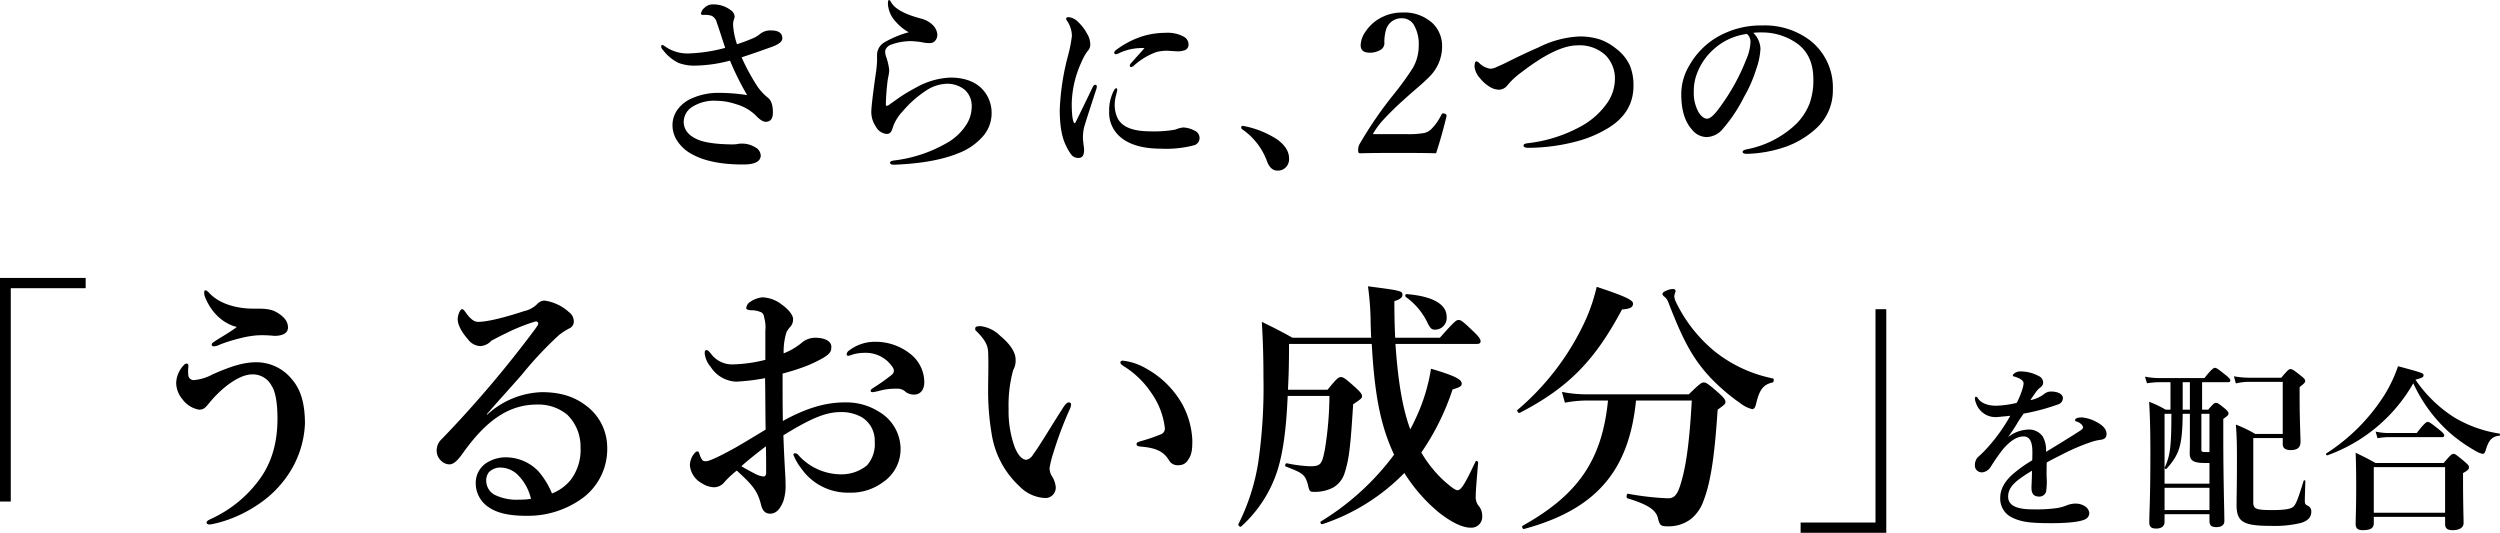
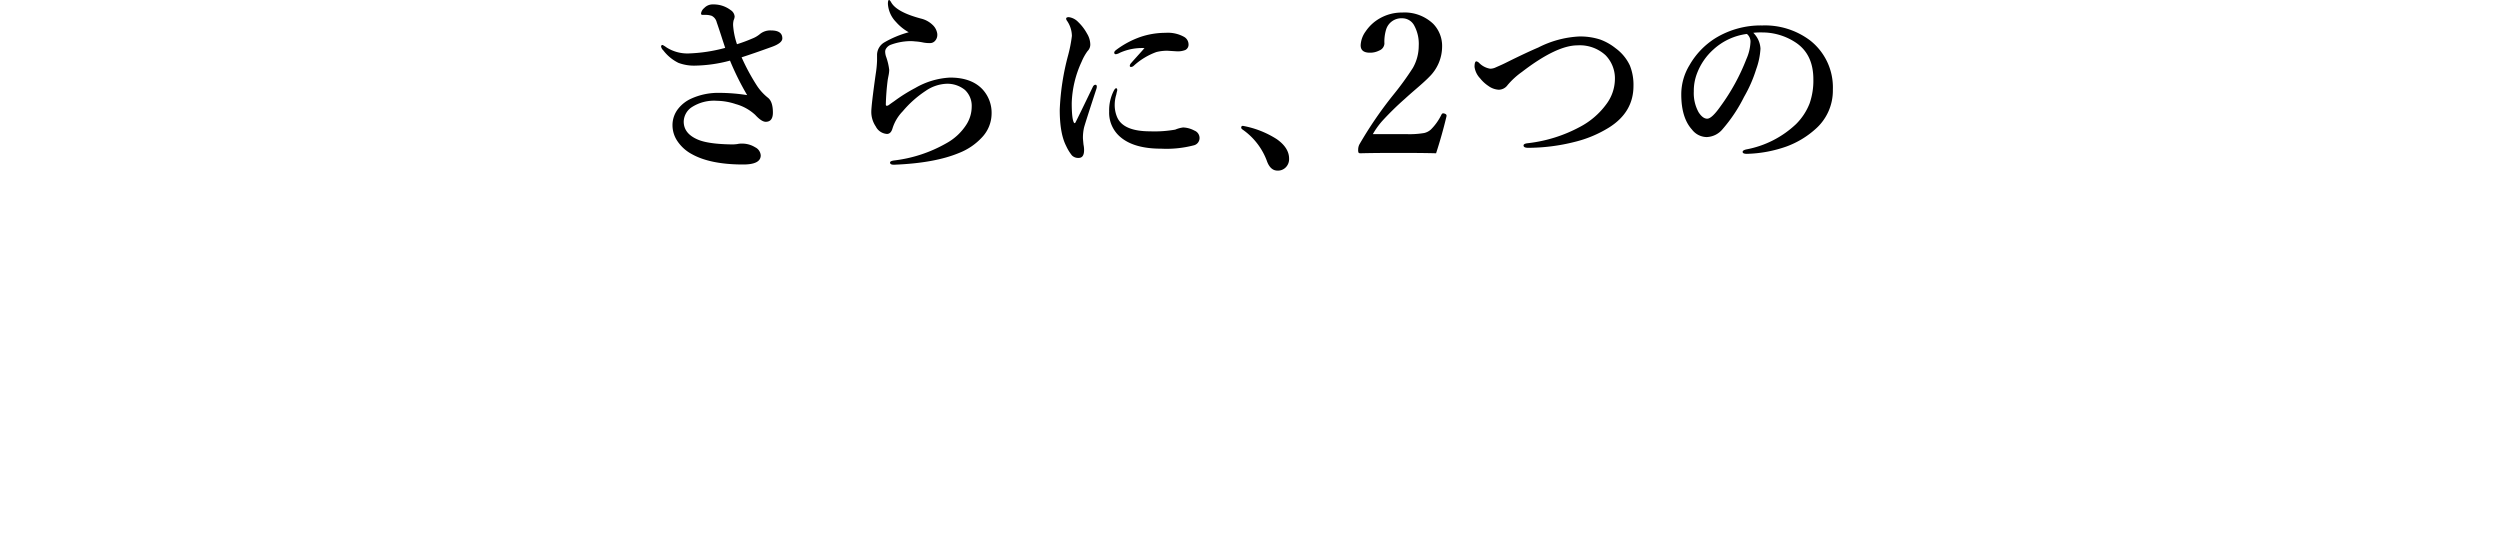
<svg xmlns="http://www.w3.org/2000/svg" width="556.81" height="118.665" viewBox="0 0 556.81 118.665">
  <g id="グループ_2520" data-name="グループ 2520" transform="translate(-98.94 -2563.916)">
-     <path id="パス_1632" data-name="パス 1632" d="M-190.98-51.18h-19.08v49.8h2.4V-48.9h16.68Zm33.66,10.92c-1.2.96-3.3,2.16-4.62,3-.6.42-.96.6-.96.9s.18.42.48.42a3.653,3.653,0,0,0,1.38-.42,34.762,34.762,0,0,1,4.44-1.38,21.543,21.543,0,0,1,3.9-.66,24.983,24.983,0,0,1,3.72.12c2.1,0,3.06-.72,3.06-1.86,0-1.5-1.08-2.58-2.58-3.42-1.44-.84-3.3-.78-5.1-.78-3.48,0-7.5-.9-9.96-3.6-.36-.36-.54-.48-.78-.48-.18,0-.24.24-.24.66a3.1,3.1,0,0,0,.12.66C-162.9-43.08-160.02-40.92-157.32-40.26Zm-5.4,10.56a10.6,10.6,0,0,1-4.02,1.26,1.194,1.194,0,0,1-1.38-1.08,9.023,9.023,0,0,1,0-1.8c.06-.48,0-.78-.42-.78a.914.914,0,0,0-.6.36,5.766,5.766,0,0,0-.96,1.32,5.839,5.839,0,0,0-.72,2.7,5.788,5.788,0,0,0,1.38,3.54,5.812,5.812,0,0,0,3.72,2.34c1.02,0,1.38-.42,2.22-1.44,2.88-3.54,6.78-6.42,9.6-6.42a4.7,4.7,0,0,1,4.32,2.52c1.02,1.5,1.32,4.5,1.32,7.32,0,5.7-1.44,10.38-4.56,14.28a27.443,27.443,0,0,1-10.2,8.04c-.6.3-1.02.48-1.02.84,0,.3.3.48.84.42a22.02,22.02,0,0,0,3.12-.78A29.156,29.156,0,0,0-152.76-.6a24.086,24.086,0,0,0,6.6-6.36,21.954,21.954,0,0,0,4.02-11.76c0-4.8-1.08-7.74-2.82-9.78a10.171,10.171,0,0,0-7.98-3.9C-155.52-32.4-158.1-31.74-162.72-29.7Zm61.08,8.88c2.94-3.42,5.1-5.7,7.86-8.88a82.647,82.647,0,0,1,8.22-8.76,14.034,14.034,0,0,1,2.34-1.5,1.638,1.638,0,0,0,.96-1.56,2.6,2.6,0,0,0-1.14-2.1,10.215,10.215,0,0,0-5.4-2.52,2.287,2.287,0,0,0-1.62.78A5.739,5.739,0,0,1-93.3-43.8c-5.1,1.68-8.52,2.4-10.26,2.4-.78,0-1.5-.42-2.52-1.74-.48-.66-.72-1.08-1.08-1.08-.42,0-.96,1.32-.96,2.22,0,1.26.84,2.82,2.34,4.56a3.593,3.593,0,0,0,2.7,1.44,3.579,3.579,0,0,0,2.46-1.2c1.02-.54,1.92-1.02,3.42-1.74a42.126,42.126,0,0,1,6.3-2.52c.42-.12.72.12.72.42s-.24.6-.66,1.2A251.529,251.529,0,0,1-111.66-15.3a3.4,3.4,0,0,0-1.14,2.7,3.044,3.044,0,0,0,1.08,2.22,2.615,2.615,0,0,0,1.74.72c.9,0,1.74-.72,2.94-2.4,4.62-6.48,9.6-10.92,16.56-10.92A10.067,10.067,0,0,1-83.7-20.7a9.916,9.916,0,0,1,2.94,7.2,11.12,11.12,0,0,1-2.16,7.26,10.062,10.062,0,0,1-4.2,3.06,18,18,0,0,0-3.06-4.98,10.118,10.118,0,0,0-6.84-3.06A7.937,7.937,0,0,0-102-9.78a5.287,5.287,0,0,0-2.1,4.26A6.4,6.4,0,0,0-101.04,0c2.1,1.38,4.98,1.8,8.28,1.8A20.684,20.684,0,0,0-80.88-1.74a13.609,13.609,0,0,0,6.06-11.82,11.636,11.636,0,0,0-3.96-8.58c-2.94-2.52-6.24-3.6-10.62-3.6a18.832,18.832,0,0,0-12.18,5.04ZM-91.8-1.98a15.27,15.27,0,0,1-2.58.18,11.113,11.113,0,0,1-5.64-1.14A3.608,3.608,0,0,1-101.76-6a2.874,2.874,0,0,1,.6-1.92A3.532,3.532,0,0,1-98.4-8.94,5.612,5.612,0,0,1-94.62-7.2,10.99,10.99,0,0,1-91.8-1.98Zm70.32-32.16c0,.24.18.3.42.3a5.421,5.421,0,0,0,.96-.3,9.382,9.382,0,0,1,2.52-.36,7.2,7.2,0,0,1,6.36,3.24,1.378,1.378,0,0,1,.24.84,1.115,1.115,0,0,1-.42.78,45.032,45.032,0,0,1-3.96,2.82c-.54.36-.78.48-.78.78s.3.3.48.3a10.022,10.022,0,0,0,1.44-.3,14.464,14.464,0,0,1,2.28-.42c.72-.06,1.38-.06,1.86-.06a2.633,2.633,0,0,1,1.8.78,3.115,3.115,0,0,0,1.8.54c1.38,0,2.28-1.02,2.28-2.76a8.036,8.036,0,0,0-2.88-6.12,12.416,12.416,0,0,0-7.98-2.88A9.44,9.44,0,0,0-21-34.98,1.034,1.034,0,0,0-21.48-34.14ZM-35.7-19.32c-.06-3.24-.06-7.8-.06-10.56a50.343,50.343,0,0,0,5.28-1.68,30.823,30.823,0,0,0,3.96-1.92c1.44-.96,1.62-1.38,1.62-2.4s-1.14-1.98-3.6-1.98a4.616,4.616,0,0,0-2.88,1.02,14.961,14.961,0,0,1-4.14,2.46,14.28,14.28,0,0,1,.66-4.8,6.071,6.071,0,0,1,.9-1.2A2.487,2.487,0,0,0-33.42-42c0-.84-.84-2.04-2.58-3.3a7.462,7.462,0,0,0-4.26-1.56,5.77,5.77,0,0,0-2.64.96,1.9,1.9,0,0,0-.96,1.44c0,.3.48.48,1.38.48a5.161,5.161,0,0,1,1.56.3c.6.18.96.42,1.08,1.38a7.885,7.885,0,0,1,.24,2.88v6.48a32.428,32.428,0,0,1-7.38,1.02,5.846,5.846,0,0,1-4.56-2.16c-.48-.6-.78-1.02-1.14-1.02-.42,0-.42.3-.42.78a5.537,5.537,0,0,0,1.32,2.94,7.085,7.085,0,0,0,5.64,3.3,46.147,46.147,0,0,0,6.48-.78c.06,3.18.06,7.14.12,11.46-1.98,1.2-4.74,2.88-6.84,4.08-2.4,1.32-5.28,2.82-6.24,2.94-.6.06-.78,0-1.02-.24a4.658,4.658,0,0,1-.66-1.44c-.12-.36-.24-.48-.48-.48-.42,0-1.62,1.38-1.62,3.12a5.041,5.041,0,0,0,2.64,3.96,5.351,5.351,0,0,0,2.64.9,2.982,2.982,0,0,0,2.4-1.14,21.171,21.171,0,0,1,2.76-2.58c3.3,3.06,4.62,4.38,5.4,7.62.36,1.44,1.02,1.98,2.04,1.98,1.08,0,2.1-.66,2.94-2.82a10.868,10.868,0,0,0,.48-3.84c0-1.14-.06-1.86-.12-2.94-.12-2.16-.24-4.32-.36-7.86,1.2-.72,2.46-1.5,3.9-2.28,2.76-1.5,5.7-2.88,8.76-2.88a9.227,9.227,0,0,1,4.8,1.14,6.061,6.061,0,0,1,2.88,5.46,7.07,7.07,0,0,1-1.74,5.28,8.971,8.971,0,0,1-5.88,1.98,12.79,12.79,0,0,1-9.36-4.26.874.874,0,0,0-.78-.42.336.336,0,0,0-.36.3,12.207,12.207,0,0,0,1.8,3.12A12.6,12.6,0,0,0-20.94-3.36,11.951,11.951,0,0,0-13.38-5.7a8.882,8.882,0,0,0,3.9-7.56,9.656,9.656,0,0,0-4.68-8.04,13.629,13.629,0,0,0-7.74-2.16C-26.64-23.46-31.02-21.9-35.7-19.32Zm-3.78,5.64c.06,1.92.06,4.14.06,5.88,0,.6-.24.84-.6.84A5.156,5.156,0,0,1-42-7.62c-1.02-.54-1.74-.9-2.94-1.62C-43.44-10.62-41.28-12.3-39.48-13.68Zm79.5-19.08c-.3,0-.54.12-.54.42,0,.36.36.54.78.84a20.257,20.257,0,0,1,6.24,6.12,16.857,16.857,0,0,1,2.88,7.62,1.382,1.382,0,0,1-.96,1.44,41.311,41.311,0,0,1-4.2,1.44c-.6.18-1.14.3-1.14.66s.18.54.9.6c3.84.3,5.22,1.32,6.3,3A2.18,2.18,0,0,0,52.5-9.48a2.31,2.31,0,0,0,2.1-1.26c.84-1.14.9-2.52.9-4.32a18.536,18.536,0,0,0-2.16-7.86,20.7,20.7,0,0,0-8.04-8.04A13.3,13.3,0,0,0,40.02-32.76ZM28.26-22.08a2.516,2.516,0,0,0,.24-.96c0-.3-.3-.42-.6-.42s-.72.48-1.2,1.2c-3.3,5.16-4.86,7.92-6.72,10.5a2.218,2.218,0,0,1-1.44,1.08c-1.02,0-1.98-1.2-2.64-2.94a23.378,23.378,0,0,1-1.32-8.4,29.521,29.521,0,0,1,1.02-8.64A4.193,4.193,0,0,0,16.14-33c0-1.68-1.26-3.48-3.42-5.28A7.538,7.538,0,0,0,8.4-40.44c-1.02,0-1.26.12-1.26.6,0,.36.12.36.42.66,1.92,1.92,2.4,3.18,2.46,4.5.12,2.94,0,5.76,0,8.34a55.932,55.932,0,0,0,.78,9.84A20.008,20.008,0,0,0,17.04-4.74,8.442,8.442,0,0,0,22.8-2.16a2.311,2.311,0,0,0,2.28-2.46,5.522,5.522,0,0,0-.96-2.58,3.61,3.61,0,0,1-.42-1.62A21.033,21.033,0,0,1,24.48-12,83.775,83.775,0,0,1,28.26-22.08ZM77.82-37.86c-3.06-1.68-3.54-1.92-6.84-3.54.24,4.26.36,7.56.36,12.24A117.627,117.627,0,0,1,70.2-10.2,46.919,46.919,0,0,1,65.76,3.66c-.12.24.36.72.6.54A28.581,28.581,0,0,0,74.58-8.7c1.26-4.26,1.86-9.42,2.16-16.2h9.3a77.348,77.348,0,0,1-1.02,11.94c-.66,3.36-.96,3.72-3.36,3.72a30.636,30.636,0,0,1-5.1-.66c-.3-.06-.54.6-.24.72,3.9,1.5,4.26,1.8,4.92,4.02.3,1.38.42,1.62,1.2,1.62a8.855,8.855,0,0,0,4.44-.96,5.72,5.72,0,0,0,2.58-3.36c.96-3.06,1.26-5.64,1.86-15.18,1.8-1.2,1.98-1.38,1.98-1.8,0-.48-.36-.9-1.38-1.86-2.28-2.04-2.76-2.4-3.36-2.4-.48,0-.96.36-2.94,2.82H76.8c.18-3.48.24-6.24.24-10.2H95.46c.66,11.58,1.98,18.24,4.98,24.66A57.663,57.663,0,0,1,84.12,3.06c-.24.18.06.72.36.6a45.5,45.5,0,0,0,18.24-11.4A36.86,36.86,0,0,0,110.22.9c2.7,2.16,5.28,3.54,7.26,3.54a2.412,2.412,0,0,0,2.58-2.64,3.349,3.349,0,0,0-.6-1.98,3.191,3.191,0,0,1-.84-2.4c0-.78.06-1.86.54-7.5,0-.3-.48-.48-.6-.18-2.34,4.98-3.18,6.36-4.02,6.36-.48,0-1.5-.78-3.06-2.16a27.458,27.458,0,0,1-4.98-6.24,54.78,54.78,0,0,0,6.96-14.04c1.62-.48,2.04-.72,2.04-1.32,0-.96-1.74-1.8-6.84-3.3a40.725,40.725,0,0,1-2.88,9.9c-.54,1.2-1.08,2.4-1.74,3.6-1.62-4.38-2.7-10.2-3.3-19.02H118.8c.66,0,.9-.18.9-.6,0-.48-.36-.96-1.44-2.04-2.46-2.34-2.88-2.7-3.48-2.7-.48,0-.96.36-4.14,3.96h-9.96c-.12-2.52-.18-5.22-.18-8.16,1.26-.36,1.8-.84,1.8-1.38,0-.9-.3-.96-7.68-1.92a63.2,63.2,0,0,1,.6,8.7c.06.96.06,1.86.12,2.76Zm34.32-4.68c0-2.64-2.82-4.56-8.94-5.04-.3,0-.36.48-.12.66a14.952,14.952,0,0,1,4.98,6.12c.6.96.78,1.14,1.56,1.14A2.6,2.6,0,0,0,112.14-42.54Zm54.6,18.66c-.42,7.68-1.02,12.9-1.98,16.8-1.02,4.02-1.68,4.98-3.36,4.98a61.988,61.988,0,0,1-8.88-1.02c-.3-.06-.42.96-.12,1.02,4.74,1.44,6.42,2.64,6.84,4.56.36,1.56.72,1.68,2.22,1.68a8.191,8.191,0,0,0,5.16-1.68,9.138,9.138,0,0,0,2.76-4.08c1.86-4.74,2.58-12.12,3.12-20.22,1.62-1.14,1.74-1.32,1.74-1.74,0-.48-.36-.9-1.44-1.92-2.34-2.04-2.82-2.4-3.42-2.4-.48,0-.96.36-3.3,2.64H143.34a27.958,27.958,0,0,1-5.52-.54l.66,2.4a27.673,27.673,0,0,1,5.04-.48h4.56c-1.32,13.26-6.66,21-19.02,27.9-.24.12,0,.78.3.72C145.32.42,152.76-8.1,154.32-23.88ZM184.8-28.8a30.381,30.381,0,0,1-12.78-5.88,32.521,32.521,0,0,1-8.82-11.16,3.642,3.642,0,0,1-.36-1.32,8.586,8.586,0,0,1,.3-1.08c0-.3-.24-.48-.6-.48-.78,0-2.34.6-2.34,1.08a.939.939,0,0,0,.48.66,2.838,2.838,0,0,1,.78,1.08c3.36,8.7,5.52,12.78,9.6,17.1a43.767,43.767,0,0,0,6.48,5.52,7.179,7.179,0,0,0,2.64,1.32c.48,0,.72-.36,1.02-1.74.72-2.76,1.62-3.78,3.54-4.2C185.04-27.96,185.1-28.74,184.8-28.8ZM153.66-45.48c0-.78-1.92-1.68-8.1-3.72a39.52,39.52,0,0,1-3.12,8.76,57.809,57.809,0,0,1-14.52,18.66c-.24.18.24.78.48.66,10.8-5.58,16.74-11.64,22.8-23.04C153-44.28,153.66-44.64,153.66-45.48ZM190.98,5.58h19.08v-49.8h-2.4V3.3H190.98Z" transform="translate(309 2677)" />
    <g id="グループ_2350" data-name="グループ 2350" transform="translate(132 -4983)">
      <path id="パス_1670" data-name="パス 1670" d="M18.792-.945q-2.918-.084-8.293-.084-5.669,0-8.5.084-.378,0-.462-.126a1.17,1.17,0,0,1-.1-.609,2.648,2.648,0,0,1,.252-1.2A87.483,87.483,0,0,1,9.217-13.9a65.07,65.07,0,0,0,4.409-6.068,9.968,9.968,0,0,0,1.3-4.892,8.549,8.549,0,0,0-1.05-4.619,3.016,3.016,0,0,0-2.646-1.533,3.552,3.552,0,0,0-3.569,2.5,9.413,9.413,0,0,0-.378,3.149,1.777,1.777,0,0,1-1.155,1.533,4.419,4.419,0,0,1-2.079.483q-2.058,0-2.058-1.638a5.658,5.658,0,0,1,1.113-3.107,9.341,9.341,0,0,1,3.17-2.918,9.9,9.9,0,0,1,4.955-1.281,9.233,9.233,0,0,1,6.929,2.52,7.057,7.057,0,0,1,1.974,5.081,9.485,9.485,0,0,1-2.834,6.7q-.882.924-2.939,2.688-1.68,1.449-2.52,2.226A65.46,65.46,0,0,0,6.761-8.1,17.778,17.778,0,0,0,4.7-5.207h7.6a19.516,19.516,0,0,0,3.842-.252,3.391,3.391,0,0,0,1.491-.777,12.044,12.044,0,0,0,2.352-3.317q.168-.294.378-.294a1.218,1.218,0,0,1,.315.063q.441.147.441.441v.126Q20.135-5.081,18.792-.945ZM41.55-24.5a22.43,22.43,0,0,1,9.07-2.457,14.409,14.409,0,0,1,4.7.672,12.215,12.215,0,0,1,3.464,1.953,10.02,10.02,0,0,1,3.17,3.842,11.534,11.534,0,0,1,.8,4.535q0,5.858-5.459,9.28a26.271,26.271,0,0,1-7.622,3.191A42.416,42.416,0,0,1,39.3-2.163q-1.029,0-1.029-.525,0-.4.945-.5A32.063,32.063,0,0,0,50.788-6.8a17.151,17.151,0,0,0,5.921-5.081,9.463,9.463,0,0,0,1.911-5.5,7.375,7.375,0,0,0-2.1-5.417,8.481,8.481,0,0,0-6.236-2.184q-4.661,0-12.346,5.9a16.921,16.921,0,0,0-3.233,2.96A2.45,2.45,0,0,1,32.731-15.1a4.315,4.315,0,0,1-2.289-.84,7.934,7.934,0,0,1-1.848-1.7,4.573,4.573,0,0,1-1.239-2.541q0-1.239.42-1.239a1.266,1.266,0,0,1,.651.4,4.48,4.48,0,0,0,2.415,1.239,2.925,2.925,0,0,0,1.281-.315q1.554-.672,2.331-1.071Q38.841-23.348,41.55-24.5Zm47.89-3.275a5.3,5.3,0,0,1,1.6,3.527,15.971,15.971,0,0,1-.945,4.556A30.121,30.121,0,0,1,87.382-13.5,34.156,34.156,0,0,1,82.6-6.32a4.782,4.782,0,0,1-3.569,1.764,4.2,4.2,0,0,1-3.254-1.68Q73.4-8.86,73.4-14.067a12.513,12.513,0,0,1,1.848-6.53,17.083,17.083,0,0,1,5.816-6.026,19.347,19.347,0,0,1,10.393-2.792,16.7,16.7,0,0,1,10.666,3.359,13.28,13.28,0,0,1,5.039,10.918,11.381,11.381,0,0,1-3.947,8.86,19.878,19.878,0,0,1-6.383,3.821A28.479,28.479,0,0,1,88.012-.819q-.945,0-.945-.441,0-.357.819-.546A21.977,21.977,0,0,0,98.951-7.433,13.282,13.282,0,0,0,102-12.094a15.477,15.477,0,0,0,.819-5.333q0-5.459-3.779-8.083a13.524,13.524,0,0,0-6.887-2.331q-.441-.021-1.05-.021A13.392,13.392,0,0,0,89.44-27.778Zm-1.428.252a13.582,13.582,0,0,0-7.433,3.443,13.611,13.611,0,0,0-3.653,5.291,10.825,10.825,0,0,0-.735,4.073,8.792,8.792,0,0,0,1.071,4.64q.924,1.428,1.911,1.428,1.029,0,2.96-2.75a45.785,45.785,0,0,0,5.774-10.54,10.381,10.381,0,0,0,.9-3.653A2.206,2.206,0,0,0,88.012-27.526Z" transform="translate(268 7582)" />
      <path id="パス_1669" data-name="パス 1669" d="M24.083-25.237a33.67,33.67,0,0,0,3.4-1.26,6.034,6.034,0,0,0,1.743-1.029,3.641,3.641,0,0,1,2.457-.777q2.5,0,2.5,1.764,0,1.05-2.331,1.89-4.178,1.512-6.74,2.331a46.9,46.9,0,0,0,3.443,6.362,11.469,11.469,0,0,0,2.457,2.667q1.071.882,1.071,3.275,0,2.058-1.6,2.058-.924,0-2.352-1.554A10.443,10.443,0,0,0,23.81-11.9a13.83,13.83,0,0,0-4.2-.735,9.144,9.144,0,0,0-5.669,1.47A3.979,3.979,0,0,0,12.22-8q0,2.667,3.149,4.01,2.352,1.008,7.643,1.071A8.466,8.466,0,0,0,24.167-3a3.9,3.9,0,0,1,.945-.1,5.491,5.491,0,0,1,3.023.819A2.183,2.183,0,0,1,29.374-.483q0,2.037-3.905,2.037-7.286,0-11.4-2.289a8.939,8.939,0,0,1-3.254-2.918A6.305,6.305,0,0,1,9.721-7.181a5.866,5.866,0,0,1,1.365-3.8A7.759,7.759,0,0,1,13.9-13.123,14.481,14.481,0,0,1,20.156-14.4a40.252,40.252,0,0,1,6.194.5,61.1,61.1,0,0,1-3.821-7.685,31.582,31.582,0,0,1-7.6,1.113,9.924,9.924,0,0,1-3.884-.609,9.535,9.535,0,0,1-3.38-2.792,1.565,1.565,0,0,1-.483-.819q0-.378.336-.378a6.778,6.778,0,0,1,.9.567,8.681,8.681,0,0,0,4.871,1.323,35.486,35.486,0,0,0,8.167-1.239q-.168-.525-.546-1.659-.8-2.5-1.344-4.052a2.144,2.144,0,0,0-1.113-1.428,4.1,4.1,0,0,0-1.26-.21h-.819q-.294,0-.294-.336a1.893,1.893,0,0,1,.693-1.176,2.571,2.571,0,0,1,2.016-.819A6.261,6.261,0,0,1,22.7-32.817a1.858,1.858,0,0,1,.861,1.428,2.225,2.225,0,0,1-.21.777,4.061,4.061,0,0,0-.126,1.239A16.7,16.7,0,0,0,24.083-25.237Zm39.681,9.763a17.128,17.128,0,0,1,7.79-2.331q4.724,0,7.181,2.583a7.7,7.7,0,0,1,2.058,5.459,7.751,7.751,0,0,1-2.121,5.249,13.727,13.727,0,0,1-5.1,3.485Q68.152,1.239,59.165,1.6h-.189q-.8,0-.8-.483,0-.336.9-.462A30.717,30.717,0,0,0,70.734-3.191a12.282,12.282,0,0,0,4.493-4.22A7.459,7.459,0,0,0,76.361-11.3a4.847,4.847,0,0,0-1.512-3.758,6.187,6.187,0,0,0-4.2-1.365,8.791,8.791,0,0,0-4.535,1.575,23.546,23.546,0,0,0-5.1,4.535,9.513,9.513,0,0,0-2.289,3.821q-.357,1.239-1.239,1.239a3.016,3.016,0,0,1-2.5-1.68A5.777,5.777,0,0,1,54-10.141q0-1.491.987-8.482a23.381,23.381,0,0,0,.294-2.96v-1.344a3.278,3.278,0,0,1,1.68-2.75A22.5,22.5,0,0,1,62.336-27.9,10.638,10.638,0,0,1,59.5-30.192,6.316,6.316,0,0,1,57.7-34.224q0-.861.252-.861.189,0,.525.609,1.281,2.121,6.572,3.527a5.573,5.573,0,0,1,2.6,1.407A3.319,3.319,0,0,1,68.7-27.5v.168a1.927,1.927,0,0,1-.483,1.323,1.475,1.475,0,0,1-1.155.525,7.775,7.775,0,0,1-1.47-.126,12.265,12.265,0,0,0-1.848-.252,8.8,8.8,0,0,0-1.05-.063,13.051,13.051,0,0,0-4.262.777,2.108,2.108,0,0,0-1.092.819,1.278,1.278,0,0,0-.252.693,3.774,3.774,0,0,0,.168,1.071,13.553,13.553,0,0,1,.735,3.044,7.038,7.038,0,0,1-.147,1.239q-.168.84-.189,1.008a52.321,52.321,0,0,0-.42,5.459q0,.294.231.294a.913.913,0,0,0,.483-.21q.231-.168.672-.483l.336-.231q.126-.084.21-.147A35.394,35.394,0,0,1,63.763-15.474Zm51.082-8.9a12.082,12.082,0,0,0-5.459,1.029,2.685,2.685,0,0,1-.9.336.334.334,0,0,1-.378-.378q0-.273.525-.651a20.015,20.015,0,0,1,5.354-2.834,17.418,17.418,0,0,1,5.543-.9,7.416,7.416,0,0,1,4.178.924,1.936,1.936,0,0,1,.945,1.6,1.323,1.323,0,0,1-.714,1.3,4.554,4.554,0,0,1-1.911.294l-2.016-.126a9.527,9.527,0,0,0-2.541.294,15.2,15.2,0,0,0-5.039,3.065.951.951,0,0,1-.567.252.26.26,0,0,1-.294-.294,1.035,1.035,0,0,1,.294-.567q.378-.441,1.344-1.512Q114.215-23.642,114.845-24.376Zm-6.068,9.385a2.97,2.97,0,0,1-.084.357q-.084.336-.126.588a7.941,7.941,0,0,0-.357,2.268,6.885,6.885,0,0,0,.525,2.75q1.344,3.191,7.349,3.191a26.7,26.7,0,0,0,5.606-.378,6.7,6.7,0,0,1,1.764-.483,5.685,5.685,0,0,1,2.5.693,1.776,1.776,0,0,1,1.155,1.638,1.669,1.669,0,0,1-1.323,1.659,24.106,24.106,0,0,1-7.244.735q-5.879,0-8.9-2.457a7.085,7.085,0,0,1-2.667-5.837,9.528,9.528,0,0,1,1.071-4.682q.273-.483.483-.483Q108.777-15.432,108.777-14.991Zm-4.64-.315q-2.5,7.643-2.75,8.608a10.131,10.131,0,0,0-.252,2.394q0,.168.126,1.428a5.748,5.748,0,0,1,.126,1.029q.063,1.932-1.2,1.932a1.958,1.958,0,0,1-1.512-.567,10.043,10.043,0,0,1-1.281-2.1Q95.97-5.354,95.97-10.624A54.935,54.935,0,0,1,97.817-22.7a31.33,31.33,0,0,0,.861-4.388,6.1,6.1,0,0,0-1.113-3.4.832.832,0,0,1-.168-.441q0-.336.609-.336a3.535,3.535,0,0,1,2.058,1.071,10.525,10.525,0,0,1,1.974,2.583,4.826,4.826,0,0,1,.735,2.373,2.035,2.035,0,0,1-.609,1.533,11.449,11.449,0,0,0-1.323,2.373,23.411,23.411,0,0,0-2.2,9.2q0,3.506.483,4.346a.189.189,0,0,0,.168.126.189.189,0,0,0,.168-.126q.567-1.071,3.863-7.916.231-.5.609-.5.294,0,.294.441A1.621,1.621,0,0,1,104.137-15.306Zm32.542,9.07q-.294-.21-.294-.42,0-.4.378-.4a20.95,20.95,0,0,1,7.538,2.96q2.75,1.932,2.75,4.346A2.6,2.6,0,0,1,146.3,2.2a2.43,2.43,0,0,1-1.827.714q-1.512,0-2.289-1.932A14.745,14.745,0,0,0,136.68-6.236Z" transform="translate(107 7582)" />
    </g>
-     <path id="パス_1665" data-name="パス 1665" d="M28.12-21.56c0,.2.04.28.16.32a2.486,2.486,0,0,1,1.16.6,1.093,1.093,0,0,1,.44.8c0,.32-.64.68-1.44,1.2-1.88,1.2-3.6,2.24-6.8,4.2a6.232,6.232,0,0,0-.72-3.4,3.738,3.738,0,0,0-3.4-1.56,7.715,7.715,0,0,0-4.36,1.68,34.309,34.309,0,0,0,2.08-3.12c.56-.92,1-1.52,1.4-2.12A47.039,47.039,0,0,0,24.28-25a1.5,1.5,0,0,0,1.12-1.4c0-.88-1.08-1.48-2.6-1.48a2.409,2.409,0,0,0-1.44.44,7.208,7.208,0,0,1-3.2,1.48c.32-.52.96-1.44,1.2-1.76a4.673,4.673,0,0,1,1.08-1.12,1.344,1.344,0,0,0,.56-1,1.615,1.615,0,0,0-.96-1.48A8.662,8.662,0,0,0,16-32.36a2.2,2.2,0,0,0-1.48.48c-.12.12-.28.24-.28.44,0,.12.04.16.24.2a5.137,5.137,0,0,1,.84.28,3.036,3.036,0,0,1,.96.56.961.961,0,0,1,.36.68,4.475,4.475,0,0,1-.2,1.08,18.751,18.751,0,0,1-1.32,3.28,21.941,21.941,0,0,1-4.64.64c-1.76,0-3.32-.56-4-1.64a.707.707,0,0,0-.44-.36c-.16,0-.24.16-.24.36a2.383,2.383,0,0,0,.2.92,4.588,4.588,0,0,0,4.8,3.24c.96-.08,2.12-.2,2.88-.28a38.988,38.988,0,0,1-5.84,7.92c-.44.44-1,.96-1.4,1.32A2.559,2.559,0,0,0,5.8-11.6a1.543,1.543,0,0,0,.44,1.28,1.632,1.632,0,0,0,1.24.44,2.576,2.576,0,0,0,1.8-1.16,43.41,43.41,0,0,1,2.84-4.08c1.6-1.8,3.04-2.76,4.52-2.76,1.44,0,1.96,1.32,1.96,3.44,0,.56,0,1.16-.04,1.88A30.212,30.212,0,0,0,14.2-9.44C12.32-7.76,11.44-6,11.44-4.24A4.644,4.644,0,0,0,14.2.24c1.96.92,3.84,1.2,8.6,1.2,4.56,0,7-.44,7.8-1a1.55,1.55,0,0,0,.68-1.2,2.02,2.02,0,0,0-.84-1.48,3.827,3.827,0,0,0-2.36-.68,5.162,5.162,0,0,0-1.64.32,10.784,10.784,0,0,1-2.36.68,34.275,34.275,0,0,1-5.44.28c-3.76,0-5.44-.96-5.44-2.84,0-1.72,1.08-2.96,3.24-4.44.48-.32,1.12-.76,2.08-1.32-.04,2.16-.12,3.12-.12,3.84,0,1.36.6,1.92,1.76,1.92a1.57,1.57,0,0,0,1.48-1.04,14.615,14.615,0,0,0,.12-3.52c0-.84,0-2.04.04-3.04.96-.56,2.44-1.28,3.76-1.96a44.516,44.516,0,0,1,5.92-2.52,10.891,10.891,0,0,1,2.24-.56c.88-.08,1.4-.48,1.4-1.28,0-.76-.4-1.76-2.28-2.72a8.421,8.421,0,0,0-3.2-1C28.84-22.12,28.12-21.92,28.12-21.56Zm21.24-2.28H48.28A23.93,23.93,0,0,0,44.6-25.6c.24,3.84.28,7.68.28,11.48,0,10.32-.24,12.88-.24,15.44,0,.92.48,1.32,1.52,1.32,1.16,0,1.88-.52,1.88-1.48V-.56h10V.96c0,.96.44,1.36,1.52,1.36,1.16,0,1.8-.48,1.8-1.36,0-2.24-.24-9.08-.24-19V-21.8c1-.68,1.16-.84,1.16-1.2,0-.32-.24-.6-.8-1.08-1.28-1.04-1.6-1.28-2-1.28-.32,0-.64.24-1.72,1.52H56.4v-6.12h5.76c.4,0,.52-.12.52-.4s-.32-.64-1.04-1.2c-1.6-1.28-2.04-1.6-2.4-1.6-.28,0-.76.32-2.32,2.28H46.8a15.842,15.842,0,0,1-3.12-.32l.44,1.48a19.335,19.335,0,0,1,2.8-.24h2.44Zm8.68,11.88v4.6h-10V-22.92h1.52c0,7.6-.32,9.4-1.48,11.96-.08.2.28.44.4.28,2.92-3.24,3.52-5.28,3.6-12.24h1.6v5.64c0,2.04-.04,2.56-.04,3.04,0,1.8.76,2.28,3.68,2.28Zm0-2.44h-.68c-1.04,0-1.12-.04-1.12-.64v-7.88h1.8ZM52.08-29.96h1.6v6.12h-1.6ZM48.04-6.44h10v4.96h-10Zm26.32-12H68.24a30.582,30.582,0,0,0-4.32-2.08c.2,2.76.24,3.92.24,8.2,0,5.08-.08,7.92-.08,9.72,0,3.76,1.48,4.64,7.64,4.64a24.829,24.829,0,0,0,6.64-.64C80,.92,80.72.08,80.72-1.12a1.369,1.369,0,0,0-.76-1.32c-.6-.28-.68-.44-.68-1.12,0-.84.08-2.92.12-4.4,0-.2-.36-.2-.4,0-1.28,4.2-1.72,5.24-2.32,5.76-.52.48-2.04.72-4.52.72-3.8,0-4.36-.24-4.36-1.76V-17.52h6.56v1.36c0,.92.64,1.32,1.76,1.32,1.48,0,2.2-.56,2.2-1.84,0-1.2-.2-4.88-.2-10.2v-2c1.12-.84,1.24-1.08,1.24-1.36,0-.32-.24-.6-.96-1.16-1.56-1.24-1.92-1.48-2.32-1.48-.32,0-.64.24-2.04,1.92h-7.2a18.449,18.449,0,0,1-3.36-.32l.44,1.6a12.333,12.333,0,0,1,2.96-.36h7.48Zm29.08-11.28a33.5,33.5,0,0,0,8,10.92,33.923,33.923,0,0,0,5.96,4.2,4.413,4.413,0,0,0,1.48.6c.32,0,.48-.2.68-.76.64-2.32,1.44-3.12,3.04-3.28.2,0,.2-.44,0-.48a27.806,27.806,0,0,1-10.04-3.6,29.6,29.6,0,0,1-8.64-8.4c1.48-.4,1.8-.56,1.8-.96,0-.48-.04-.52-5.68-2.04a31.266,31.266,0,0,1-2.92,6.24,42.443,42.443,0,0,1-13.08,13.2c-.16.12.08.48.28.4A36.016,36.016,0,0,0,103.44-29.72ZM110.52.04V1.6c0,.96.48,1.4,1.64,1.4,1.6,0,2.48-.6,2.48-1.6,0-1.08-.12-4.44-.12-9.28V-9.72c1.08-.6,1.32-.84,1.32-1.32,0-.32-.24-.6-1.04-1.28-1.72-1.44-2.04-1.68-2.44-1.68-.32,0-.64.24-2.16,2.04H95.04c-1.96-1.08-2.28-1.24-4.44-2.28q.12,3.48.12,6.96c0,5.92-.12,7.4-.12,8.88,0,1,.48,1.4,1.6,1.4,1.72,0,2.44-.48,2.44-1.56V.04Zm0-.92H94.64V-11.04h15.88ZM97.88-18.64a13.1,13.1,0,0,1-2.84-.32l.44,1.48a13.421,13.421,0,0,1,2.32-.24h12c.4,0,.52-.12.52-.4s-.32-.64-1.12-1.28c-1.76-1.4-2.2-1.72-2.56-1.72-.28,0-.76.32-2.44,2.48Z" transform="translate(533 2679)" />
  </g>
</svg>